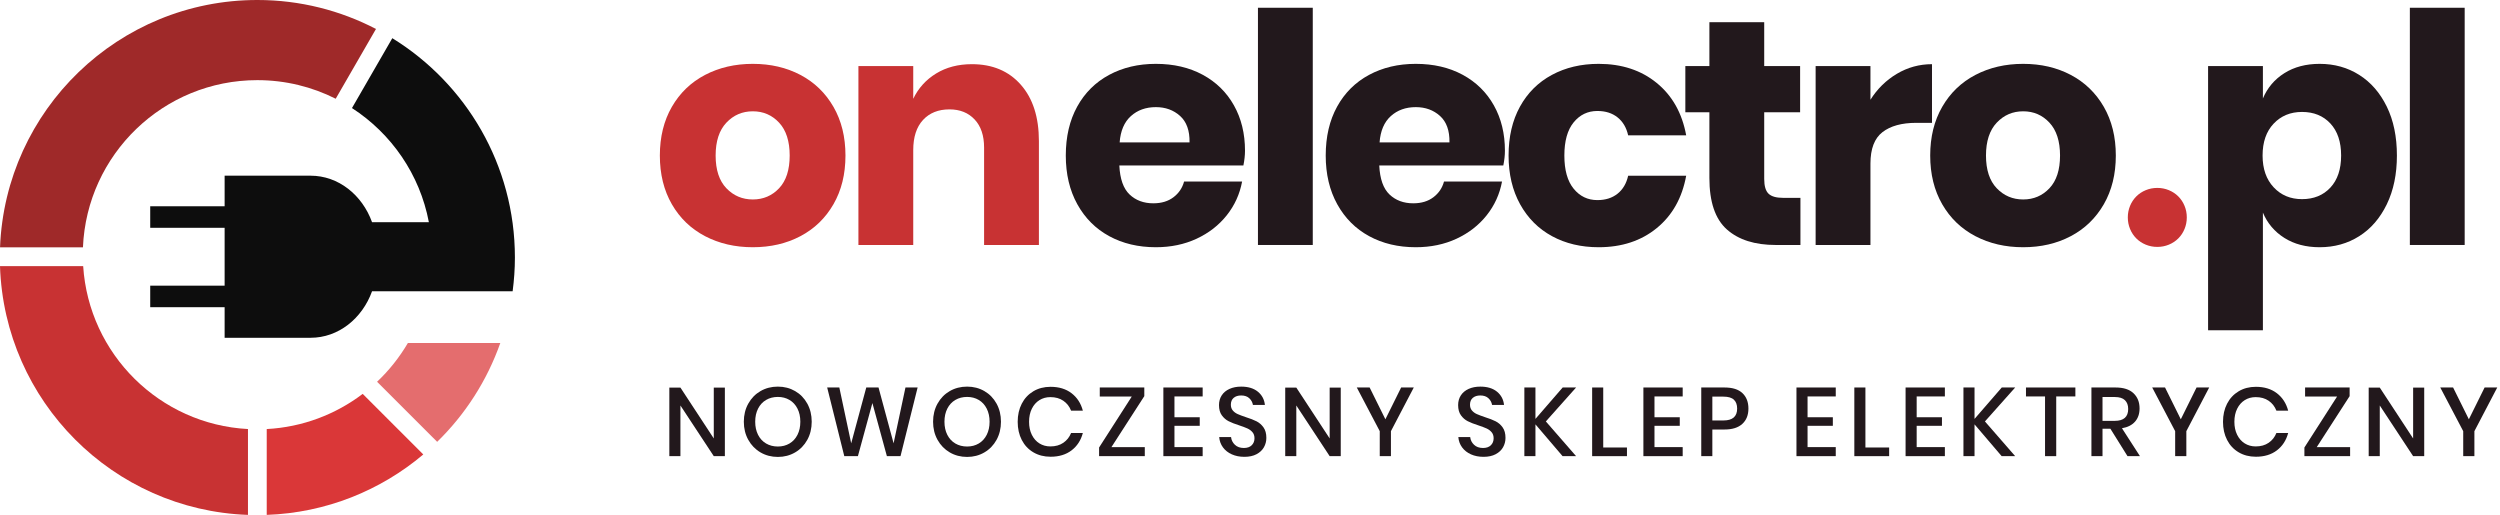
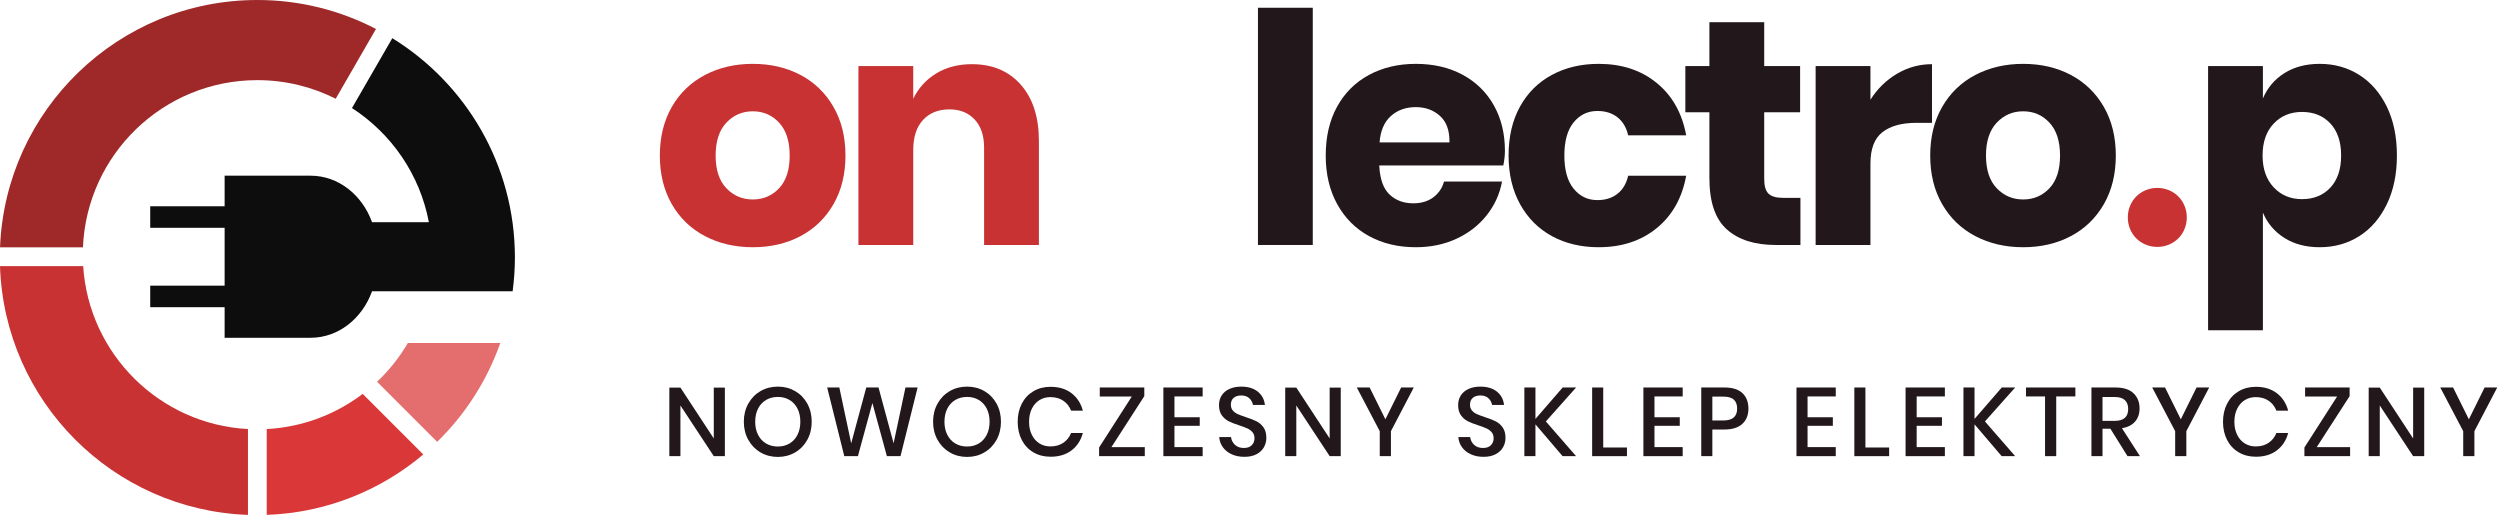
<svg xmlns="http://www.w3.org/2000/svg" width="100%" height="100%" viewBox="0 0 1131 233" version="1.1" xml:space="preserve" style="fill-rule:evenodd;clip-rule:evenodd;stroke-linejoin:round;stroke-miterlimit:1.414;">
  <g transform="matrix(1,0,0,1,-92.292,-383.502)">
    <g transform="matrix(1,0,0,1,10,100)">
      <g>
        <g id="onelectro.pl" transform="matrix(1.294,0,0,1.294,60.722,232.582)">
          <g transform="matrix(1,0,0,1,244,125)">
            <path d="M35.865,-63.325C42.067,-63.325 47.615,-62.036 52.509,-59.458C57.403,-56.88 61.251,-53.163 64.053,-48.306C66.855,-43.449 68.256,-37.771 68.256,-31.27C68.256,-24.769 66.855,-19.091 64.053,-14.234C61.251,-9.377 57.403,-5.66 52.509,-3.082C47.615,-0.504 42.067,0.785 35.865,0.785C29.664,0.785 24.097,-0.504 19.166,-3.082C14.234,-5.66 10.367,-9.377 7.565,-14.234C4.763,-19.091 3.362,-24.769 3.362,-31.27C3.362,-37.771 4.763,-43.449 7.565,-48.306C10.367,-53.163 14.234,-56.88 19.166,-59.458C24.097,-62.036 29.664,-63.325 35.865,-63.325ZM35.865,-46.737C32.204,-46.737 29.122,-45.411 26.619,-42.758C24.116,-40.106 22.864,-36.276 22.864,-31.27C22.864,-26.264 24.116,-22.453 26.619,-19.838C29.122,-17.223 32.204,-15.915 35.865,-15.915C39.527,-15.915 42.59,-17.223 45.056,-19.838C47.521,-22.453 48.754,-26.264 48.754,-31.27C48.754,-36.276 47.521,-40.106 45.056,-42.758C42.59,-45.411 39.527,-46.737 35.865,-46.737Z" style="fill:rgb(200,50,51);fill-rule:nonzero;" />
            <path d="M112.46,-63.213C119.633,-63.213 125.33,-60.822 129.552,-56.039C133.774,-51.257 135.885,-44.682 135.885,-36.314L135.885,0L116.719,0L116.719,-34.072C116.719,-38.256 115.617,-41.525 113.413,-43.879C111.209,-46.233 108.276,-47.409 104.615,-47.409C100.729,-47.409 97.647,-46.177 95.368,-43.711C93.089,-41.245 91.95,-37.733 91.95,-33.175L91.95,0L72.784,0L72.784,-62.54L91.95,-62.54L91.95,-51.108C93.743,-54.844 96.414,-57.795 99.963,-59.962C103.512,-62.129 107.678,-63.213 112.46,-63.213Z" style="fill:rgb(200,50,51);fill-rule:nonzero;" />
          </g>
          <g transform="matrix(1,0,0,1,385.923,125)">
-             <path d="M66.015,-32.951C66.015,-31.382 65.828,-29.664 65.454,-27.796L22.08,-27.796C22.304,-23.088 23.499,-19.707 25.666,-17.652C27.833,-15.598 30.598,-14.57 33.96,-14.57C36.799,-14.57 39.153,-15.28 41.021,-16.7C42.889,-18.119 44.122,-19.95 44.72,-22.192L65.006,-22.192C64.184,-17.783 62.391,-13.842 59.626,-10.367C56.861,-6.893 53.35,-4.166 49.091,-2.186C44.832,-0.205 40.087,0.785 34.857,0.785C28.73,0.785 23.294,-0.504 18.549,-3.082C13.804,-5.66 10.087,-9.377 7.397,-14.234C4.707,-19.091 3.362,-24.769 3.362,-31.27C3.362,-37.845 4.689,-43.543 7.341,-48.362C9.994,-53.181 13.711,-56.88 18.493,-59.458C23.275,-62.036 28.73,-63.325 34.857,-63.325C41.058,-63.325 46.513,-62.054 51.22,-59.514C55.927,-56.973 59.57,-53.406 62.148,-48.81C64.726,-44.215 66.015,-38.929 66.015,-32.951ZM46.625,-35.865C46.7,-39.975 45.597,-43.057 43.319,-45.112C41.04,-47.167 38.219,-48.194 34.857,-48.194C31.345,-48.194 28.431,-47.148 26.114,-45.056C23.798,-42.964 22.491,-39.9 22.192,-35.865L46.625,-35.865Z" style="fill:rgb(34,24,28);fill-rule:nonzero;" />
            <rect x="70.543" y="-82.938" width="19.166" height="82.938" style="fill:rgb(34,24,28);fill-rule:nonzero;" />
            <path d="M156.888,-32.951C156.888,-31.382 156.701,-29.664 156.328,-27.796L112.953,-27.796C113.177,-23.088 114.373,-19.707 116.54,-17.652C118.707,-15.598 121.471,-14.57 124.834,-14.57C127.673,-14.57 130.027,-15.28 131.895,-16.7C133.763,-18.119 134.995,-19.95 135.593,-22.192L155.879,-22.192C155.058,-17.783 153.264,-13.842 150.5,-10.367C147.735,-6.893 144.223,-4.166 139.964,-2.186C135.705,-0.205 130.961,0.785 125.73,0.785C119.603,0.785 114.167,-0.504 109.423,-3.082C104.678,-5.66 100.961,-9.377 98.271,-14.234C95.581,-19.091 94.236,-24.769 94.236,-31.27C94.236,-37.845 95.562,-43.543 98.215,-48.362C100.867,-53.181 104.585,-56.88 109.367,-59.458C114.149,-62.036 119.603,-63.325 125.73,-63.325C131.932,-63.325 137.386,-62.054 142.094,-59.514C146.801,-56.973 150.444,-53.406 153.021,-48.81C155.599,-44.215 156.888,-38.929 156.888,-32.951ZM137.499,-35.865C137.573,-39.975 136.471,-43.057 134.192,-45.112C131.913,-47.167 129.093,-48.194 125.73,-48.194C122.218,-48.194 119.304,-47.148 116.988,-45.056C114.672,-42.964 113.364,-39.9 113.065,-35.865L137.499,-35.865Z" style="fill:rgb(34,24,28);fill-rule:nonzero;" />
            <path d="M189.66,-63.325C197.73,-63.325 204.492,-61.102 209.946,-56.656C215.401,-52.21 218.838,-46.102 220.258,-38.331L199.971,-38.331C199.374,-41.021 198.141,-43.113 196.273,-44.607C194.405,-46.102 192.051,-46.849 189.212,-46.849C185.849,-46.849 183.085,-45.523 180.918,-42.87C178.751,-40.218 177.668,-36.351 177.668,-31.27C177.668,-26.189 178.751,-22.322 180.918,-19.67C183.085,-17.017 185.849,-15.691 189.212,-15.691C192.051,-15.691 194.405,-16.438 196.273,-17.933C198.141,-19.427 199.374,-21.519 199.971,-24.209L220.258,-24.209C218.838,-16.438 215.401,-10.33 209.946,-5.884C204.492,-1.438 197.73,0.785 189.66,0.785C183.533,0.785 178.097,-0.504 173.353,-3.082C168.608,-5.66 164.891,-9.377 162.201,-14.234C159.511,-19.091 158.166,-24.769 158.166,-31.27C158.166,-37.845 159.492,-43.543 162.145,-48.362C164.797,-53.181 168.515,-56.88 173.297,-59.458C178.079,-62.036 183.533,-63.325 189.66,-63.325Z" style="fill:rgb(34,24,28);fill-rule:nonzero;" />
            <path d="M260.203,-16.476L260.203,0L251.573,0C244.25,0 238.553,-1.812 234.48,-5.436C230.408,-9.06 228.372,-15.056 228.372,-23.425L228.372,-46.401L219.966,-46.401L219.966,-62.54L228.372,-62.54L228.372,-77.895L247.538,-77.895L247.538,-62.54L260.091,-62.54L260.091,-46.401L247.538,-46.401L247.538,-23.088C247.538,-20.623 248.042,-18.904 249.051,-17.933C250.059,-16.961 251.759,-16.476 254.15,-16.476L260.203,-16.476Z" style="fill:rgb(34,24,28);fill-rule:nonzero;" />
            <path d="M284.681,-50.772C287.072,-54.582 290.154,-57.609 293.927,-59.85C297.701,-62.092 301.791,-63.213 306.2,-63.213L306.2,-42.702L300.708,-42.702C295.627,-42.702 291.686,-41.619 288.884,-39.452C286.082,-37.285 284.681,-33.624 284.681,-28.468L284.681,0L265.515,0L265.515,-62.54L284.681,-62.54L284.681,-50.772Z" style="fill:rgb(34,24,28);fill-rule:nonzero;" />
            <path d="M338.075,-63.325C344.277,-63.325 349.825,-62.036 354.719,-59.458C359.613,-56.88 363.461,-53.163 366.263,-48.306C369.065,-43.449 370.466,-37.771 370.466,-31.27C370.466,-24.769 369.065,-19.091 366.263,-14.234C363.461,-9.377 359.613,-5.66 354.719,-3.082C349.825,-0.504 344.277,0.785 338.075,0.785C331.873,0.785 326.307,-0.504 321.375,-3.082C316.444,-5.66 312.577,-9.377 309.775,-14.234C306.973,-19.091 305.572,-24.769 305.572,-31.27C305.572,-37.771 306.973,-43.449 309.775,-48.306C312.577,-53.163 316.444,-56.88 321.375,-59.458C326.307,-62.036 331.873,-63.325 338.075,-63.325ZM338.075,-46.737C334.414,-46.737 331.332,-45.411 328.829,-42.758C326.325,-40.106 325.074,-36.276 325.074,-31.27C325.074,-26.264 326.325,-22.453 328.829,-19.838C331.332,-17.223 334.414,-15.915 338.075,-15.915C341.736,-15.915 344.8,-17.223 347.266,-19.838C349.731,-22.453 350.964,-26.264 350.964,-31.27C350.964,-36.276 349.731,-40.106 347.266,-42.758C344.8,-45.411 341.736,-46.737 338.075,-46.737Z" style="fill:rgb(34,24,28);fill-rule:nonzero;" />
            <path d="M374.658,-9.639C374.658,-11.058 374.919,-12.403 375.442,-13.674C375.965,-14.944 376.694,-16.046 377.628,-16.98C378.562,-17.914 379.664,-18.642 380.934,-19.166C382.204,-19.689 383.549,-19.95 384.969,-19.95C386.389,-19.95 387.734,-19.689 389.004,-19.166C390.274,-18.642 391.376,-17.914 392.31,-16.98C393.244,-16.046 393.973,-14.944 394.496,-13.674C395.019,-12.403 395.28,-11.058 395.28,-9.639C395.28,-8.219 395.019,-6.874 394.496,-5.604C393.973,-4.334 393.244,-3.232 392.31,-2.298C391.376,-1.364 390.274,-0.635 389.004,-0.112C387.734,0.411 386.389,0.672 384.969,0.672C383.549,0.672 382.204,0.411 380.934,-0.112C379.664,-0.635 378.562,-1.364 377.628,-2.298C376.694,-3.232 375.965,-4.334 375.442,-5.604C374.919,-6.874 374.658,-8.219 374.658,-9.639Z" style="fill:rgb(200,50,51);fill-rule:nonzero;" />
            <path d="M441.726,-63.325C446.881,-63.325 451.495,-62.036 455.568,-59.458C459.64,-56.88 462.853,-53.181 465.206,-48.362C467.56,-43.543 468.737,-37.845 468.737,-31.27C468.737,-24.769 467.56,-19.091 465.206,-14.234C462.853,-9.377 459.64,-5.66 455.568,-3.082C451.495,-0.504 446.881,0.785 441.726,0.785C436.944,0.785 432.834,-0.299 429.397,-2.466C425.96,-4.633 423.457,-7.584 421.888,-11.32L421.888,29.813L402.722,29.813L402.722,-62.54L421.888,-62.54L421.888,-51.22C423.457,-54.956 425.96,-57.907 429.397,-60.074C432.834,-62.241 436.944,-63.325 441.726,-63.325ZM435.561,-46.513C431.527,-46.513 428.22,-45.149 425.642,-42.422C423.065,-39.695 421.776,-35.977 421.776,-31.27C421.776,-26.637 423.065,-22.939 425.642,-20.174C428.22,-17.41 431.527,-16.027 435.561,-16.027C439.671,-16.027 442.977,-17.372 445.48,-20.062C447.983,-22.752 449.235,-26.488 449.235,-31.27C449.235,-36.052 447.983,-39.788 445.48,-42.478C442.977,-45.168 439.671,-46.513 435.561,-46.513Z" style="fill:rgb(34,24,28);fill-rule:nonzero;" />
-             <rect x="473.265" y="-82.938" width="19.166" height="82.938" style="fill:rgb(34,24,28);fill-rule:nonzero;" />
          </g>
        </g>
        <g transform="matrix(1.294,0,0,1.294,382.064,489.865)">
          <path d="M21.76,0L17.884,0L6.222,-17.714L6.222,0L2.346,0L2.346,-23.97L6.222,-23.97L17.884,-6.188L17.884,-23.97L21.76,-23.97L21.76,0Z" style="fill:rgb(34,24,28);fill-rule:nonzero;" />
          <path d="M40.29,-24.31C42.511,-24.31 44.523,-23.789 46.325,-22.746C48.127,-21.703 49.544,-20.247 50.575,-18.377C51.606,-16.507 52.122,-14.393 52.122,-12.036C52.122,-9.679 51.606,-7.565 50.575,-5.695C49.544,-3.825 48.127,-2.363 46.325,-1.309C44.523,-0.255 42.511,0.272 40.29,0.272C38.046,0.272 36.023,-0.255 34.221,-1.309C32.419,-2.363 30.997,-3.825 29.954,-5.695C28.911,-7.565 28.39,-9.679 28.39,-12.036C28.39,-14.393 28.911,-16.507 29.954,-18.377C30.997,-20.247 32.419,-21.703 34.221,-22.746C36.023,-23.789 38.046,-24.31 40.29,-24.31ZM40.29,-20.706C38.749,-20.706 37.377,-20.355 36.176,-19.652C34.975,-18.949 34.04,-17.941 33.371,-16.626C32.702,-15.311 32.368,-13.781 32.368,-12.036C32.368,-10.291 32.702,-8.761 33.371,-7.446C34.04,-6.131 34.975,-5.123 36.176,-4.42C37.377,-3.717 38.749,-3.366 40.29,-3.366C41.809,-3.366 43.163,-3.717 44.353,-4.42C45.543,-5.123 46.472,-6.131 47.141,-7.446C47.81,-8.761 48.144,-10.291 48.144,-12.036C48.144,-13.781 47.81,-15.311 47.141,-16.626C46.472,-17.941 45.543,-18.949 44.353,-19.652C43.163,-20.355 41.809,-20.706 40.29,-20.706Z" style="fill:rgb(34,24,28);fill-rule:nonzero;" />
          <path d="M89.148,-24.004L83.164,0L78.404,0L73.338,-18.564L68.272,0L63.512,0L57.528,-24.004L61.778,-24.004L65.926,-4.488L71.196,-24.004L75.48,-24.004L80.75,-4.488L84.898,-24.004L89.148,-24.004Z" style="fill:rgb(34,24,28);fill-rule:nonzero;" />
          <path d="M106.454,-24.31C108.675,-24.31 110.687,-23.789 112.489,-22.746C114.291,-21.703 115.708,-20.247 116.739,-18.377C117.77,-16.507 118.286,-14.393 118.286,-12.036C118.286,-9.679 117.77,-7.565 116.739,-5.695C115.708,-3.825 114.291,-2.363 112.489,-1.309C110.687,-0.255 108.675,0.272 106.454,0.272C104.21,0.272 102.187,-0.255 100.385,-1.309C98.583,-2.363 97.161,-3.825 96.118,-5.695C95.075,-7.565 94.554,-9.679 94.554,-12.036C94.554,-14.393 95.075,-16.507 96.118,-18.377C97.161,-20.247 98.583,-21.703 100.385,-22.746C102.187,-23.789 104.21,-24.31 106.454,-24.31ZM106.454,-20.706C104.913,-20.706 103.541,-20.355 102.34,-19.652C101.139,-18.949 100.204,-17.941 99.535,-16.626C98.866,-15.311 98.532,-13.781 98.532,-12.036C98.532,-10.291 98.866,-8.761 99.535,-7.446C100.204,-6.131 101.139,-5.123 102.34,-4.42C103.541,-3.717 104.913,-3.366 106.454,-3.366C107.973,-3.366 109.327,-3.717 110.517,-4.42C111.707,-5.123 112.636,-6.131 113.305,-7.446C113.974,-8.761 114.308,-10.291 114.308,-12.036C114.308,-13.781 113.974,-15.311 113.305,-16.626C112.636,-17.941 111.707,-18.949 110.517,-19.652C109.327,-20.355 107.973,-20.706 106.454,-20.706Z" style="fill:rgb(34,24,28);fill-rule:nonzero;" />
          <path d="M135.626,-24.242C138.573,-24.242 141.021,-23.494 142.97,-21.998C144.919,-20.502 146.234,-18.473 146.914,-15.912L142.8,-15.912C142.233,-17.363 141.332,-18.513 140.097,-19.363C138.862,-20.213 137.349,-20.638 135.558,-20.638C134.13,-20.638 132.855,-20.287 131.733,-19.584C130.611,-18.881 129.727,-17.878 129.081,-16.575C128.435,-15.272 128.112,-13.747 128.112,-12.002C128.112,-10.279 128.435,-8.766 129.081,-7.463C129.727,-6.16 130.611,-5.157 131.733,-4.454C132.855,-3.751 134.13,-3.4 135.558,-3.4C137.349,-3.4 138.862,-3.825 140.097,-4.675C141.332,-5.525 142.233,-6.664 142.8,-8.092L146.914,-8.092C146.234,-5.531 144.919,-3.508 142.97,-2.023C141.021,-0.538 138.573,0.204 135.626,0.204C133.359,0.204 131.353,-0.312 129.608,-1.343C127.863,-2.374 126.514,-3.814 125.562,-5.661C124.61,-7.508 124.134,-9.622 124.134,-12.002C124.134,-14.382 124.61,-16.496 125.562,-18.343C126.514,-20.19 127.863,-21.635 129.608,-22.678C131.353,-23.721 133.359,-24.242 135.626,-24.242Z" style="fill:rgb(34,24,28);fill-rule:nonzero;" />
          <path d="M156.91,-3.162L168.572,-3.162L168.572,0L152.592,0L152.592,-3.026L164.016,-20.842L152.83,-20.842L152.83,-24.004L168.402,-24.004L168.402,-20.978L156.91,-3.162Z" style="fill:rgb(34,24,28);fill-rule:nonzero;" />
          <path d="M178.942,-20.876L178.942,-13.6L187.782,-13.6L187.782,-10.608L178.942,-10.608L178.942,-3.162L188.802,-3.162L188.802,0L175.066,0L175.066,-24.004L188.802,-24.004L188.802,-20.876L178.942,-20.876Z" style="fill:rgb(34,24,28);fill-rule:nonzero;" />
          <path d="M211.072,-6.392C211.072,-5.213 210.789,-4.12 210.222,-3.111C209.655,-2.102 208.794,-1.292 207.638,-0.68C206.482,-0.068 205.065,0.238 203.388,0.238C201.756,0.238 200.294,-0.051 199.002,-0.629C197.71,-1.207 196.679,-2.017 195.908,-3.06C195.137,-4.103 194.695,-5.304 194.582,-6.664L198.73,-6.664C198.843,-5.621 199.291,-4.726 200.073,-3.978C200.855,-3.23 201.903,-2.856 203.218,-2.856C204.397,-2.856 205.309,-3.173 205.955,-3.808C206.601,-4.443 206.924,-5.259 206.924,-6.256C206.924,-7.117 206.686,-7.826 206.21,-8.381C205.734,-8.936 205.145,-9.373 204.442,-9.69C203.739,-10.007 202.776,-10.37 201.552,-10.778C200.056,-11.254 198.838,-11.73 197.897,-12.206C196.956,-12.682 196.157,-13.373 195.5,-14.28C194.843,-15.187 194.514,-16.377 194.514,-17.85C194.514,-19.142 194.831,-20.275 195.466,-21.25C196.101,-22.225 197.007,-22.978 198.186,-23.511C199.365,-24.044 200.725,-24.31 202.266,-24.31C204.714,-24.31 206.658,-23.721 208.097,-22.542C209.536,-21.363 210.358,-19.822 210.562,-17.918L206.38,-17.918C206.221,-18.825 205.796,-19.601 205.105,-20.247C204.414,-20.893 203.467,-21.216 202.266,-21.216C201.178,-21.216 200.305,-20.938 199.648,-20.383C198.991,-19.828 198.662,-19.029 198.662,-17.986C198.662,-17.17 198.889,-16.496 199.342,-15.963C199.795,-15.43 200.368,-15.011 201.059,-14.705C201.75,-14.399 202.697,-14.042 203.898,-13.634C205.417,-13.158 206.658,-12.676 207.621,-12.189C208.584,-11.702 209.4,-10.993 210.069,-10.064C210.738,-9.135 211.072,-7.911 211.072,-6.392Z" style="fill:rgb(34,24,28);fill-rule:nonzero;" />
          <path d="M237.082,0L233.206,0L221.544,-17.714L221.544,0L217.668,0L217.668,-23.97L221.544,-23.97L233.206,-6.188L233.206,-23.97L237.082,-23.97L237.082,0Z" style="fill:rgb(34,24,28);fill-rule:nonzero;" />
          <path d="M262.616,-24.004L254.626,-8.738L254.626,0L250.716,0L250.716,-8.738L242.692,-24.004L247.18,-24.004L252.688,-12.886L258.196,-24.004L262.616,-24.004Z" style="fill:rgb(34,24,28);fill-rule:nonzero;" />
          <path d="M294.678,-6.392C294.678,-5.213 294.395,-4.12 293.828,-3.111C293.261,-2.102 292.4,-1.292 291.244,-0.68C290.088,-0.068 288.671,0.238 286.994,0.238C285.362,0.238 283.9,-0.051 282.608,-0.629C281.316,-1.207 280.285,-2.017 279.514,-3.06C278.743,-4.103 278.301,-5.304 278.188,-6.664L282.336,-6.664C282.449,-5.621 282.897,-4.726 283.679,-3.978C284.461,-3.23 285.509,-2.856 286.824,-2.856C288.003,-2.856 288.915,-3.173 289.561,-3.808C290.207,-4.443 290.53,-5.259 290.53,-6.256C290.53,-7.117 290.292,-7.826 289.816,-8.381C289.34,-8.936 288.751,-9.373 288.048,-9.69C287.345,-10.007 286.382,-10.37 285.158,-10.778C283.662,-11.254 282.444,-11.73 281.503,-12.206C280.562,-12.682 279.763,-13.373 279.106,-14.28C278.449,-15.187 278.12,-16.377 278.12,-17.85C278.12,-19.142 278.437,-20.275 279.072,-21.25C279.707,-22.225 280.613,-22.978 281.792,-23.511C282.971,-24.044 284.331,-24.31 285.872,-24.31C288.32,-24.31 290.264,-23.721 291.703,-22.542C293.142,-21.363 293.964,-19.822 294.168,-17.918L289.986,-17.918C289.827,-18.825 289.402,-19.601 288.711,-20.247C288.02,-20.893 287.073,-21.216 285.872,-21.216C284.784,-21.216 283.911,-20.938 283.254,-20.383C282.597,-19.828 282.268,-19.029 282.268,-17.986C282.268,-17.17 282.495,-16.496 282.948,-15.963C283.401,-15.43 283.974,-15.011 284.665,-14.705C285.356,-14.399 286.303,-14.042 287.504,-13.634C289.023,-13.158 290.264,-12.676 291.227,-12.189C292.19,-11.702 293.006,-10.993 293.675,-10.064C294.344,-9.135 294.678,-7.911 294.678,-6.392Z" style="fill:rgb(34,24,28);fill-rule:nonzero;" />
          <path d="M308.788,-12.138L319.362,0L314.636,0L305.15,-11.118L305.15,0L301.274,0L301.274,-24.004L305.15,-24.004L305.15,-13.022L314.67,-24.004L319.362,-24.004L308.788,-12.138Z" style="fill:rgb(34,24,28);fill-rule:nonzero;" />
          <path d="M328.848,-3.026L337.144,-3.026L337.144,0L324.972,0L324.972,-24.004L328.848,-24.004L328.848,-3.026Z" style="fill:rgb(34,24,28);fill-rule:nonzero;" />
          <path d="M346.766,-20.876L346.766,-13.6L355.606,-13.6L355.606,-10.608L346.766,-10.608L346.766,-3.162L356.626,-3.162L356.626,0L342.89,0L342.89,-24.004L356.626,-24.004L356.626,-20.876L346.766,-20.876Z" style="fill:rgb(34,24,28);fill-rule:nonzero;" />
          <path d="M366.996,-9.316L366.996,0L363.12,0L363.12,-24.004L371.28,-24.004C374.045,-24.004 376.125,-23.347 377.519,-22.032C378.913,-20.717 379.61,-18.915 379.61,-16.626C379.61,-14.359 378.896,-12.574 377.468,-11.271C376.04,-9.968 373.977,-9.316 371.28,-9.316L366.996,-9.316ZM370.872,-12.478C374.068,-12.478 375.666,-13.861 375.666,-16.626C375.666,-17.986 375.286,-19.023 374.527,-19.737C373.768,-20.451 372.549,-20.808 370.872,-20.808L366.996,-20.808L366.996,-12.478L370.872,-12.478Z" style="fill:rgb(34,24,28);fill-rule:nonzero;" />
          <path d="M400.282,-20.876L400.282,-13.6L409.122,-13.6L409.122,-10.608L400.282,-10.608L400.282,-3.162L410.142,-3.162L410.142,0L396.406,0L396.406,-24.004L410.142,-24.004L410.142,-20.876L400.282,-20.876Z" style="fill:rgb(34,24,28);fill-rule:nonzero;" />
-           <path d="M420.512,-3.026L428.808,-3.026L428.808,0L416.636,0L416.636,-24.004L420.512,-24.004L420.512,-3.026Z" style="fill:rgb(34,24,28);fill-rule:nonzero;" />
+           <path d="M420.512,-3.026L428.808,-3.026L428.808,0L416.636,0L416.636,-24.004L420.512,-24.004L420.512,-3.026" style="fill:rgb(34,24,28);fill-rule:nonzero;" />
          <path d="M438.43,-20.876L438.43,-13.6L447.27,-13.6L447.27,-10.608L438.43,-10.608L438.43,-3.162L448.29,-3.162L448.29,0L434.554,0L434.554,-24.004L448.29,-24.004L448.29,-20.876L438.43,-20.876Z" style="fill:rgb(34,24,28);fill-rule:nonzero;" />
          <path d="M462.298,-12.138L472.872,0L468.146,0L458.66,-11.118L458.66,0L454.784,0L454.784,-24.004L458.66,-24.004L458.66,-13.022L468.18,-24.004L472.872,-24.004L462.298,-12.138Z" style="fill:rgb(34,24,28);fill-rule:nonzero;" />
          <path d="M493.918,-24.004L493.918,-20.876L487.22,-20.876L487.22,0L483.31,0L483.31,-20.876L476.646,-20.876L476.646,-24.004L493.918,-24.004Z" style="fill:rgb(34,24,28);fill-rule:nonzero;" />
          <path d="M512.142,0L506.158,-9.588L503.404,-9.588L503.404,0L499.528,0L499.528,-24.004L507.994,-24.004C510.737,-24.004 512.816,-23.335 514.233,-21.998C515.65,-20.661 516.358,-18.893 516.358,-16.694C516.358,-14.813 515.831,-13.271 514.777,-12.07C513.723,-10.869 512.199,-10.098 510.204,-9.758L516.494,0L512.142,0ZM503.404,-12.342L507.688,-12.342C510.816,-12.342 512.38,-13.725 512.38,-16.49C512.38,-17.805 512,-18.83 511.241,-19.567C510.482,-20.304 509.297,-20.672 507.688,-20.672L503.404,-20.672L503.404,-12.342Z" style="fill:rgb(34,24,28);fill-rule:nonzero;" />
          <path d="M540.702,-24.004L532.712,-8.738L532.712,0L528.802,0L528.802,-8.738L520.778,-24.004L525.266,-24.004L530.774,-12.886L536.282,-24.004L540.702,-24.004Z" style="fill:rgb(34,24,28);fill-rule:nonzero;" />
          <path d="M557.022,-24.242C559.969,-24.242 562.417,-23.494 564.366,-21.998C566.315,-20.502 567.63,-18.473 568.31,-15.912L564.196,-15.912C563.629,-17.363 562.728,-18.513 561.493,-19.363C560.258,-20.213 558.745,-20.638 556.954,-20.638C555.526,-20.638 554.251,-20.287 553.129,-19.584C552.007,-18.881 551.123,-17.878 550.477,-16.575C549.831,-15.272 549.508,-13.747 549.508,-12.002C549.508,-10.279 549.831,-8.766 550.477,-7.463C551.123,-6.16 552.007,-5.157 553.129,-4.454C554.251,-3.751 555.526,-3.4 556.954,-3.4C558.745,-3.4 560.258,-3.825 561.493,-4.675C562.728,-5.525 563.629,-6.664 564.196,-8.092L568.31,-8.092C567.63,-5.531 566.315,-3.508 564.366,-2.023C562.417,-0.538 559.969,0.204 557.022,0.204C554.755,0.204 552.749,-0.312 551.004,-1.343C549.259,-2.374 547.91,-3.814 546.958,-5.661C546.006,-7.508 545.53,-9.622 545.53,-12.002C545.53,-14.382 546.006,-16.496 546.958,-18.343C547.91,-20.19 549.259,-21.635 551.004,-22.678C552.749,-23.721 554.755,-24.242 557.022,-24.242Z" style="fill:rgb(34,24,28);fill-rule:nonzero;" />
          <path d="M578.306,-3.162L589.968,-3.162L589.968,0L573.988,0L573.988,-3.026L585.412,-20.842L574.226,-20.842L574.226,-24.004L589.798,-24.004L589.798,-20.978L578.306,-3.162Z" style="fill:rgb(34,24,28);fill-rule:nonzero;" />
          <path d="M615.876,0L612,0L600.338,-17.714L600.338,0L596.462,0L596.462,-23.97L600.338,-23.97L612,-6.188L612,-23.97L615.876,-23.97L615.876,0Z" style="fill:rgb(34,24,28);fill-rule:nonzero;" />
          <path d="M641.41,-24.004L633.42,-8.738L633.42,0L629.51,0L629.51,-8.738L621.486,-24.004L625.974,-24.004L631.482,-12.886L636.99,-24.004L641.41,-24.004Z" style="fill:rgb(34,24,28);fill-rule:nonzero;" />
        </g>
        <g id="Znaczek" transform="matrix(1.291,0,0,1.291,81.861,282.345)">
          <path id="Fill-1" d="M87.23,151.244C56.295,149.607 31.467,124.99 29.479,94.149L0.334,94.149C1.881,141.512 39.902,179.632 87.23,181.329L87.23,151.244" style="fill:rgb(200,50,51);" />
          <path id="Fill-2" d="M29.402,87.578C30.756,54.991 57.593,28.981 90.513,28.981C100.393,28.981 109.715,31.336 117.974,35.495L132.087,11.047C119.644,4.574 105.514,0.896 90.516,0.896C41.868,0.896 2.228,39.388 0.348,87.578L29.402,87.578" style="fill:rgb(159,41,41);" />
          <path id="Fill-3" d="M127.431,138.923C117.987,146.085 106.404,150.578 93.802,151.247L93.802,181.327C114.675,180.58 133.731,172.738 148.663,160.152L127.431,138.923Z" style="fill:rgb(218,55,56);" />
          <path id="Fill-4" d="M150.347,102.971L179.974,102.971C180.482,99.102 180.771,95.161 180.771,91.152C180.771,58.651 163.585,30.172 137.81,14.279L123.675,38.761C137.482,47.687 147.458,62.014 150.62,78.754L130.708,78.754C127.259,69.206 118.92,62.462 109.163,62.462L79.048,62.462L79.048,73.178L52.975,73.178L52.975,80.715L79.048,80.715L79.048,101.009L52.975,101.009L52.975,108.546L79.048,108.546L79.048,119.262L109.163,119.262C118.92,119.262 127.259,112.519 130.708,102.971L150.347,102.971" style="fill:rgb(13,13,13);" />
          <path id="Fill-5" d="M132.468,134.67L153.528,155.725C163.362,146.133 170.994,134.308 175.656,121.081L143.275,121.081C140.319,126.108 136.689,130.693 132.468,134.67Z" style="fill:rgb(228,109,110);" />
        </g>
      </g>
    </g>
  </g>
</svg>